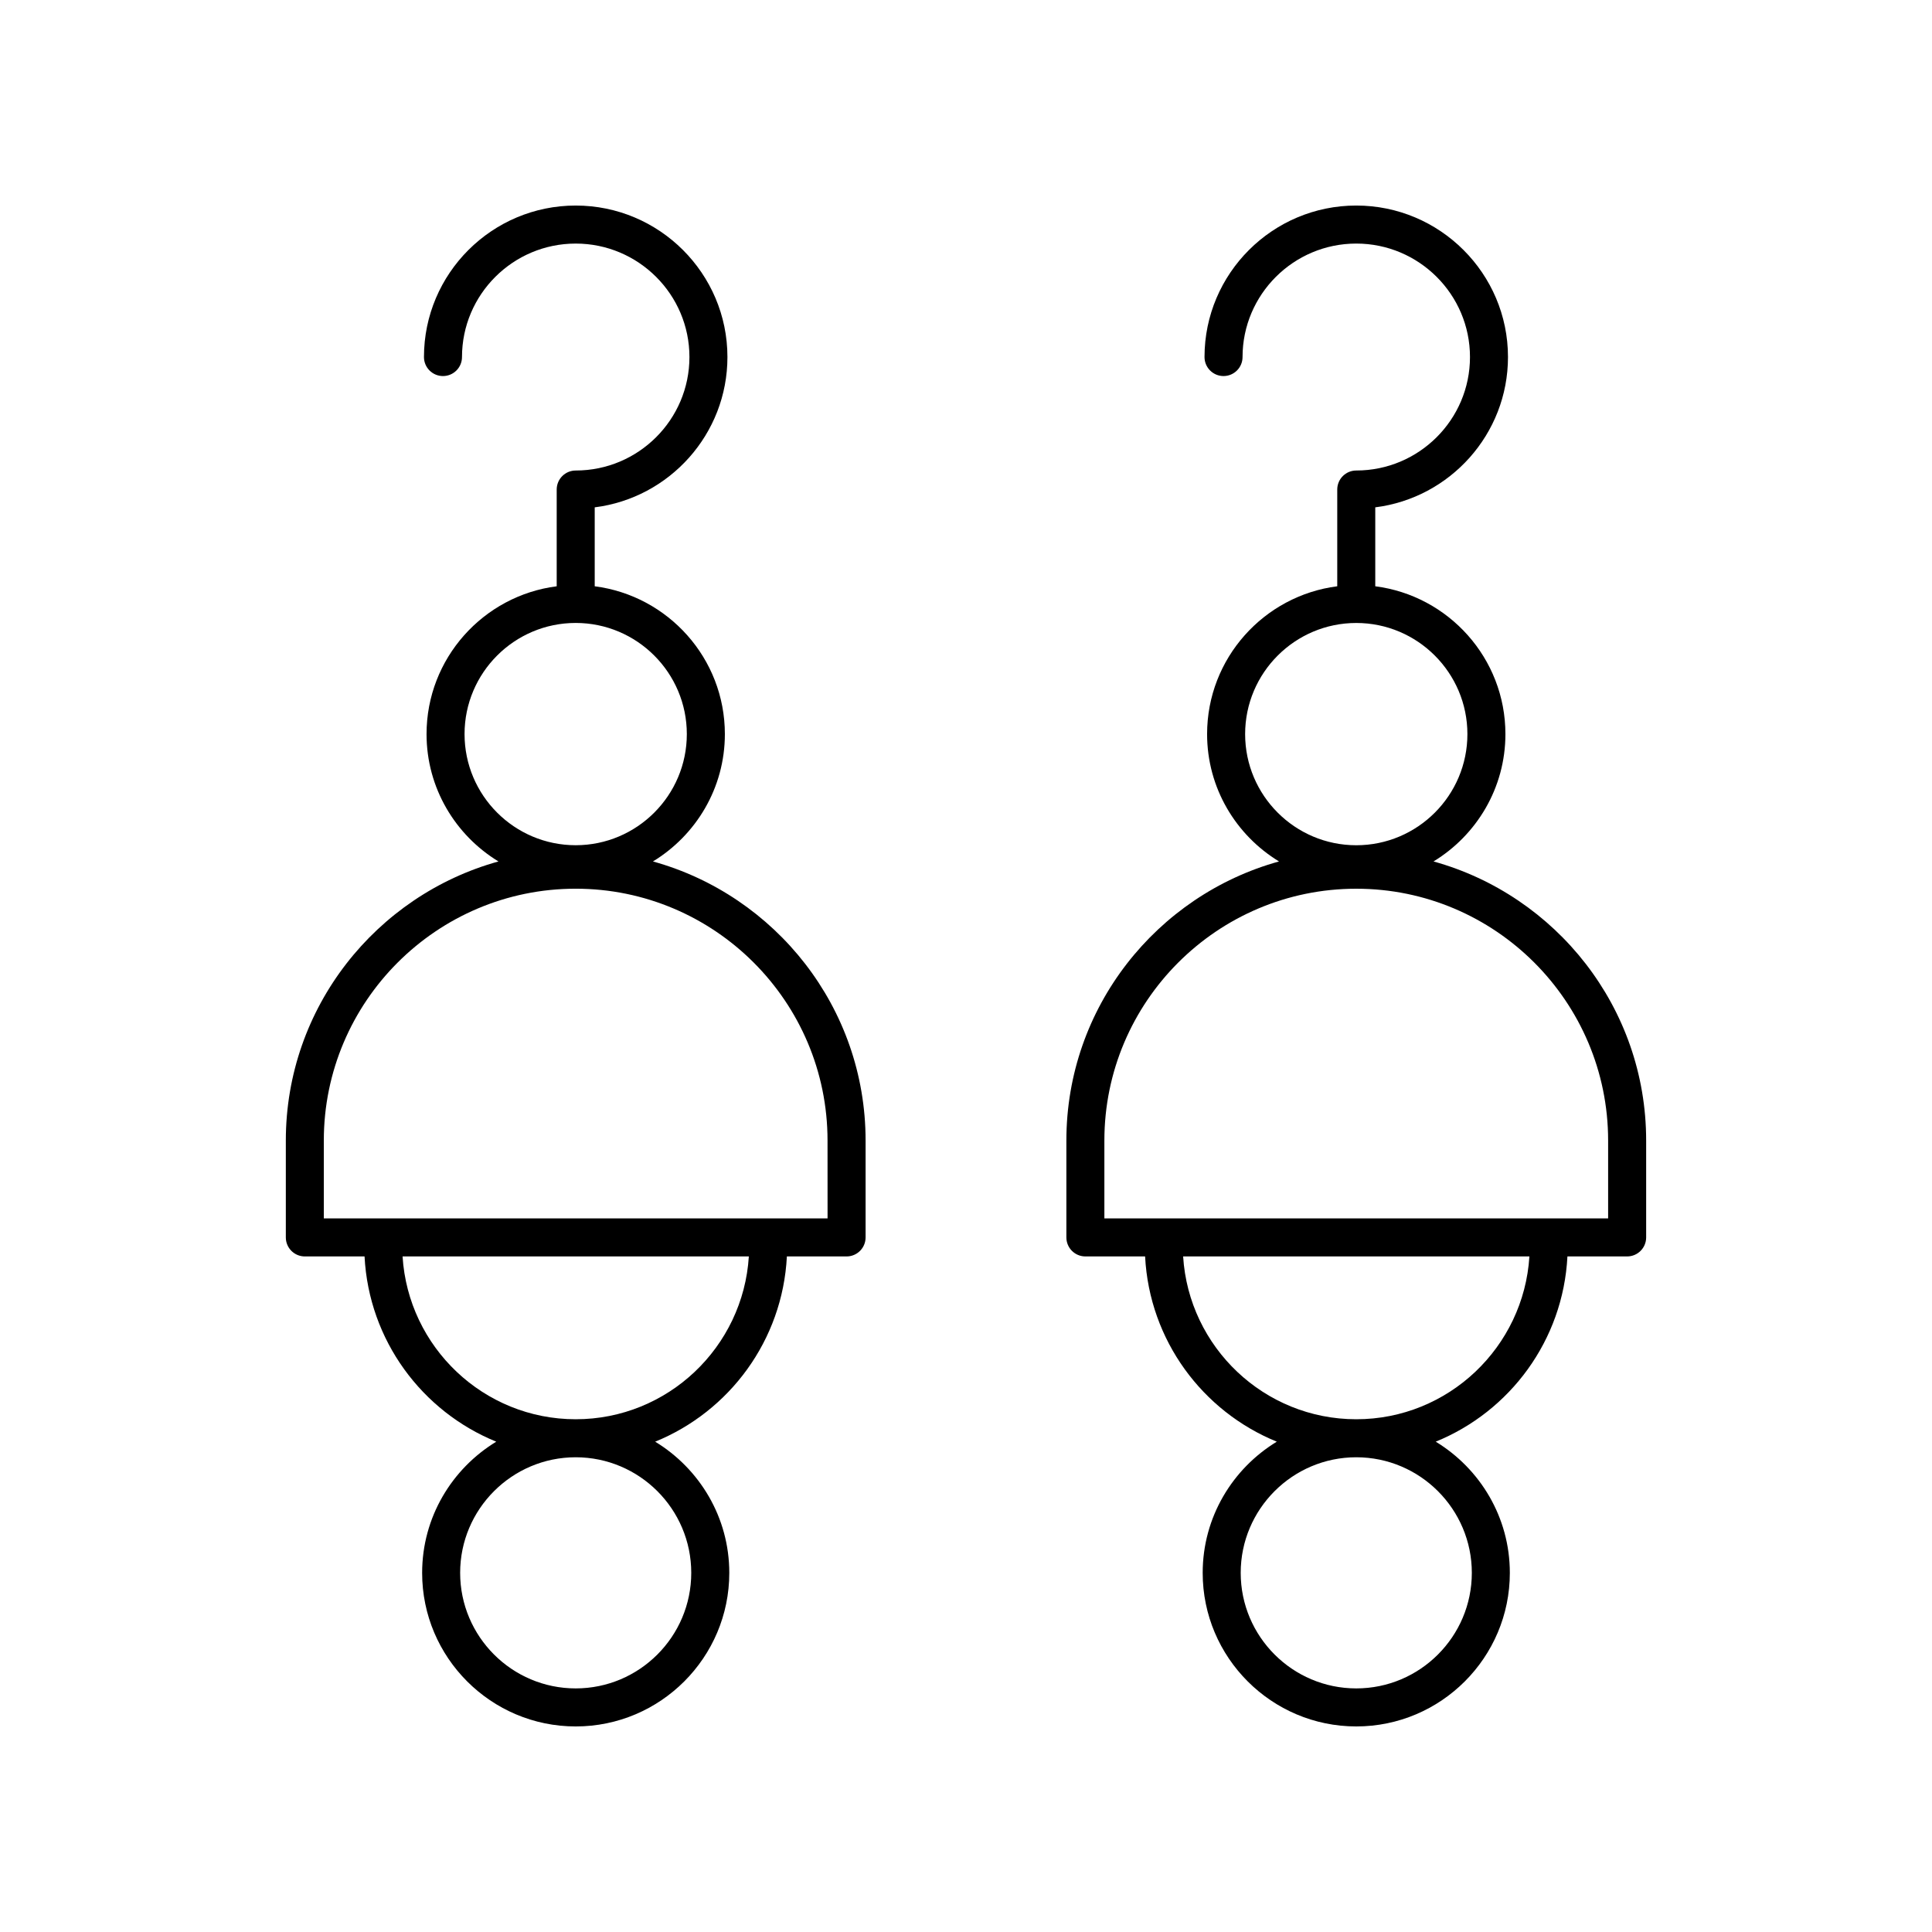
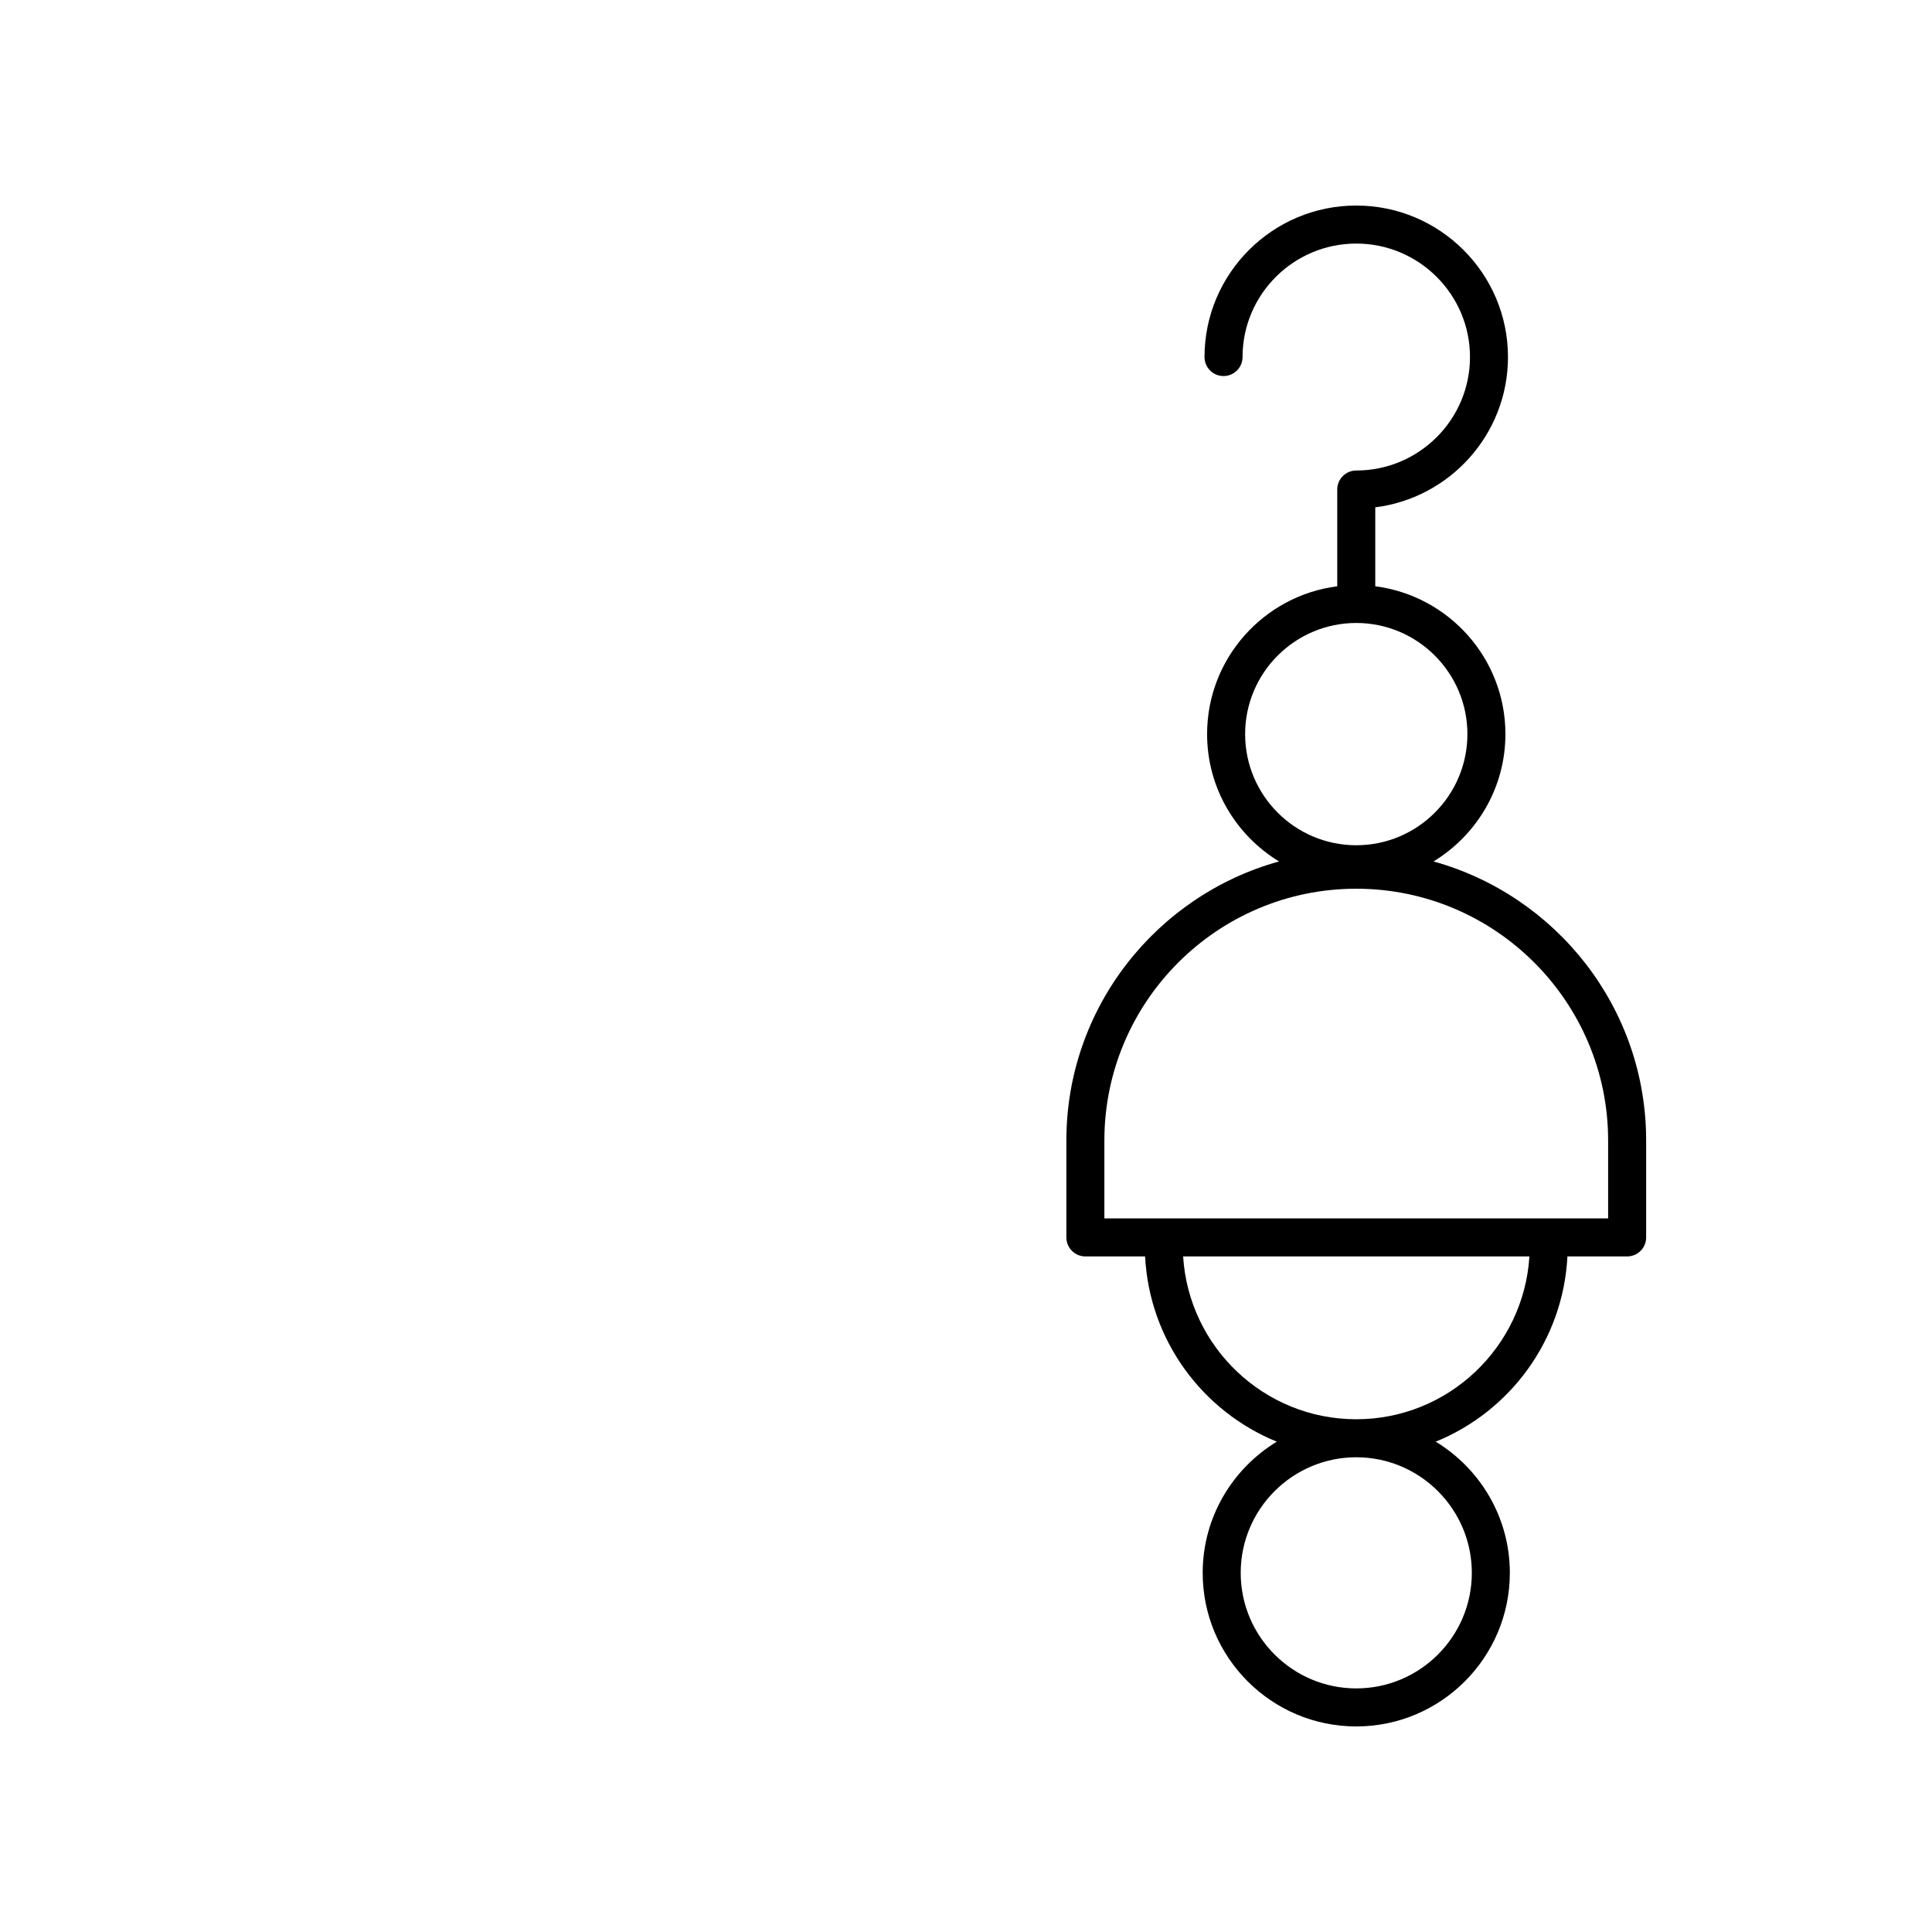
<svg xmlns="http://www.w3.org/2000/svg" fill="#000000" width="800px" height="800px" version="1.1" viewBox="144 144 512 512">
  <g>
-     <path d="m373.39 471.93v-25.668c0-35.262-23.91-64.977-56.352-73.969 11.402-6.941 19.059-19.453 19.059-33.75 0-20.086-15.07-36.684-34.492-39.172v-20.918c19.805-2.484 35.172-19.398 35.172-39.832 0-22.137-18.039-40.148-40.211-40.148-22.172 0-40.211 18.008-40.211 40.148 0 2.781 2.254 5.039 5.039 5.039 2.781 0 5.039-2.254 5.039-5.039 0-16.582 13.52-30.07 30.137-30.07 16.617 0 30.137 13.492 30.137 30.07 0 16.582-13.52 30.07-30.137 30.07-2.781 0-5.039 2.254-5.039 5.039v25.641c-19.422 2.488-34.492 19.086-34.492 39.172 0 14.297 7.656 26.809 19.059 33.75-32.438 8.992-56.352 38.707-56.352 73.969v25.668c0 2.781 2.254 5.039 5.039 5.039h15.824c1.137 22.238 15.227 41.086 34.902 49.09-11.75 7.148-19.641 20.035-19.641 34.766-0.004 22.441 18.254 40.699 40.699 40.699 22.441 0 40.699-18.258 40.699-40.699 0-14.73-7.891-27.617-19.641-34.766 19.676-8.004 33.766-26.852 34.902-49.09h15.824c2.781 0 5.035-2.258 5.035-5.039zm-106.28-133.39c0-16.242 13.211-29.453 29.453-29.453 16.242 0 29.453 13.211 29.453 29.453 0 16.242-13.211 29.453-29.453 29.453-16.238 0-29.453-13.211-29.453-29.453zm60.078 222.28c0 16.887-13.738 30.625-30.621 30.625-16.887 0-30.625-13.738-30.625-30.625 0-16.887 13.738-30.629 30.625-30.629 16.883 0.004 30.621 13.742 30.621 30.629zm-30.621-40.703c-24.41 0-44.387-19.113-45.883-43.152h91.766c-1.5 24.039-21.477 43.152-45.883 43.152zm66.746-53.227h-133.5v-20.629c0-36.805 29.941-66.746 66.746-66.746 36.805 0 66.746 29.941 66.746 66.746z" />
    <path d="m426.6 446.26v25.668c0 2.781 2.254 5.039 5.039 5.039h15.824c1.137 22.238 15.227 41.086 34.902 49.09-11.75 7.148-19.641 20.035-19.641 34.766-0.004 22.441 18.254 40.699 40.699 40.699 22.441 0 40.699-18.258 40.699-40.699 0-14.73-7.891-27.617-19.641-34.766 19.676-8.004 33.766-26.852 34.902-49.09h15.824c2.781 0 5.039-2.254 5.039-5.039v-25.668c0-35.262-23.91-64.977-56.352-73.969 11.402-6.941 19.055-19.453 19.055-33.75 0-20.086-15.07-36.684-34.492-39.172v-20.918c19.805-2.484 35.172-19.398 35.172-39.832 0-22.137-18.039-40.148-40.211-40.148s-40.211 18.008-40.211 40.148c0 2.781 2.254 5.039 5.039 5.039 2.781 0 5.039-2.254 5.039-5.039 0-16.582 13.52-30.07 30.137-30.07 16.617 0 30.137 13.492 30.137 30.07 0 16.582-13.52 30.07-30.137 30.07-2.781 0-5.039 2.254-5.039 5.039v25.641c-19.422 2.488-34.492 19.086-34.492 39.172 0 14.297 7.656 26.809 19.059 33.75-32.441 8.992-56.352 38.707-56.352 73.969zm107.45 114.56c0 16.887-13.742 30.625-30.625 30.625-16.887 0-30.625-13.738-30.625-30.625 0-16.887 13.738-30.629 30.625-30.629 16.883 0.004 30.625 13.742 30.625 30.629zm-30.625-40.703c-24.41 0-44.387-19.113-45.883-43.152h91.766c-1.5 24.039-21.477 43.152-45.883 43.152zm-29.453-181.57c0-16.242 13.211-29.453 29.453-29.453 16.238 0 29.453 13.211 29.453 29.453 0 16.242-13.211 29.453-29.453 29.453-16.242 0-29.453-13.211-29.453-29.453zm29.453 40.973c36.805 0 66.746 29.941 66.746 66.746v20.629h-133.5v-20.629c0-36.805 29.945-66.746 66.75-66.746z" />
  </g>
</svg>